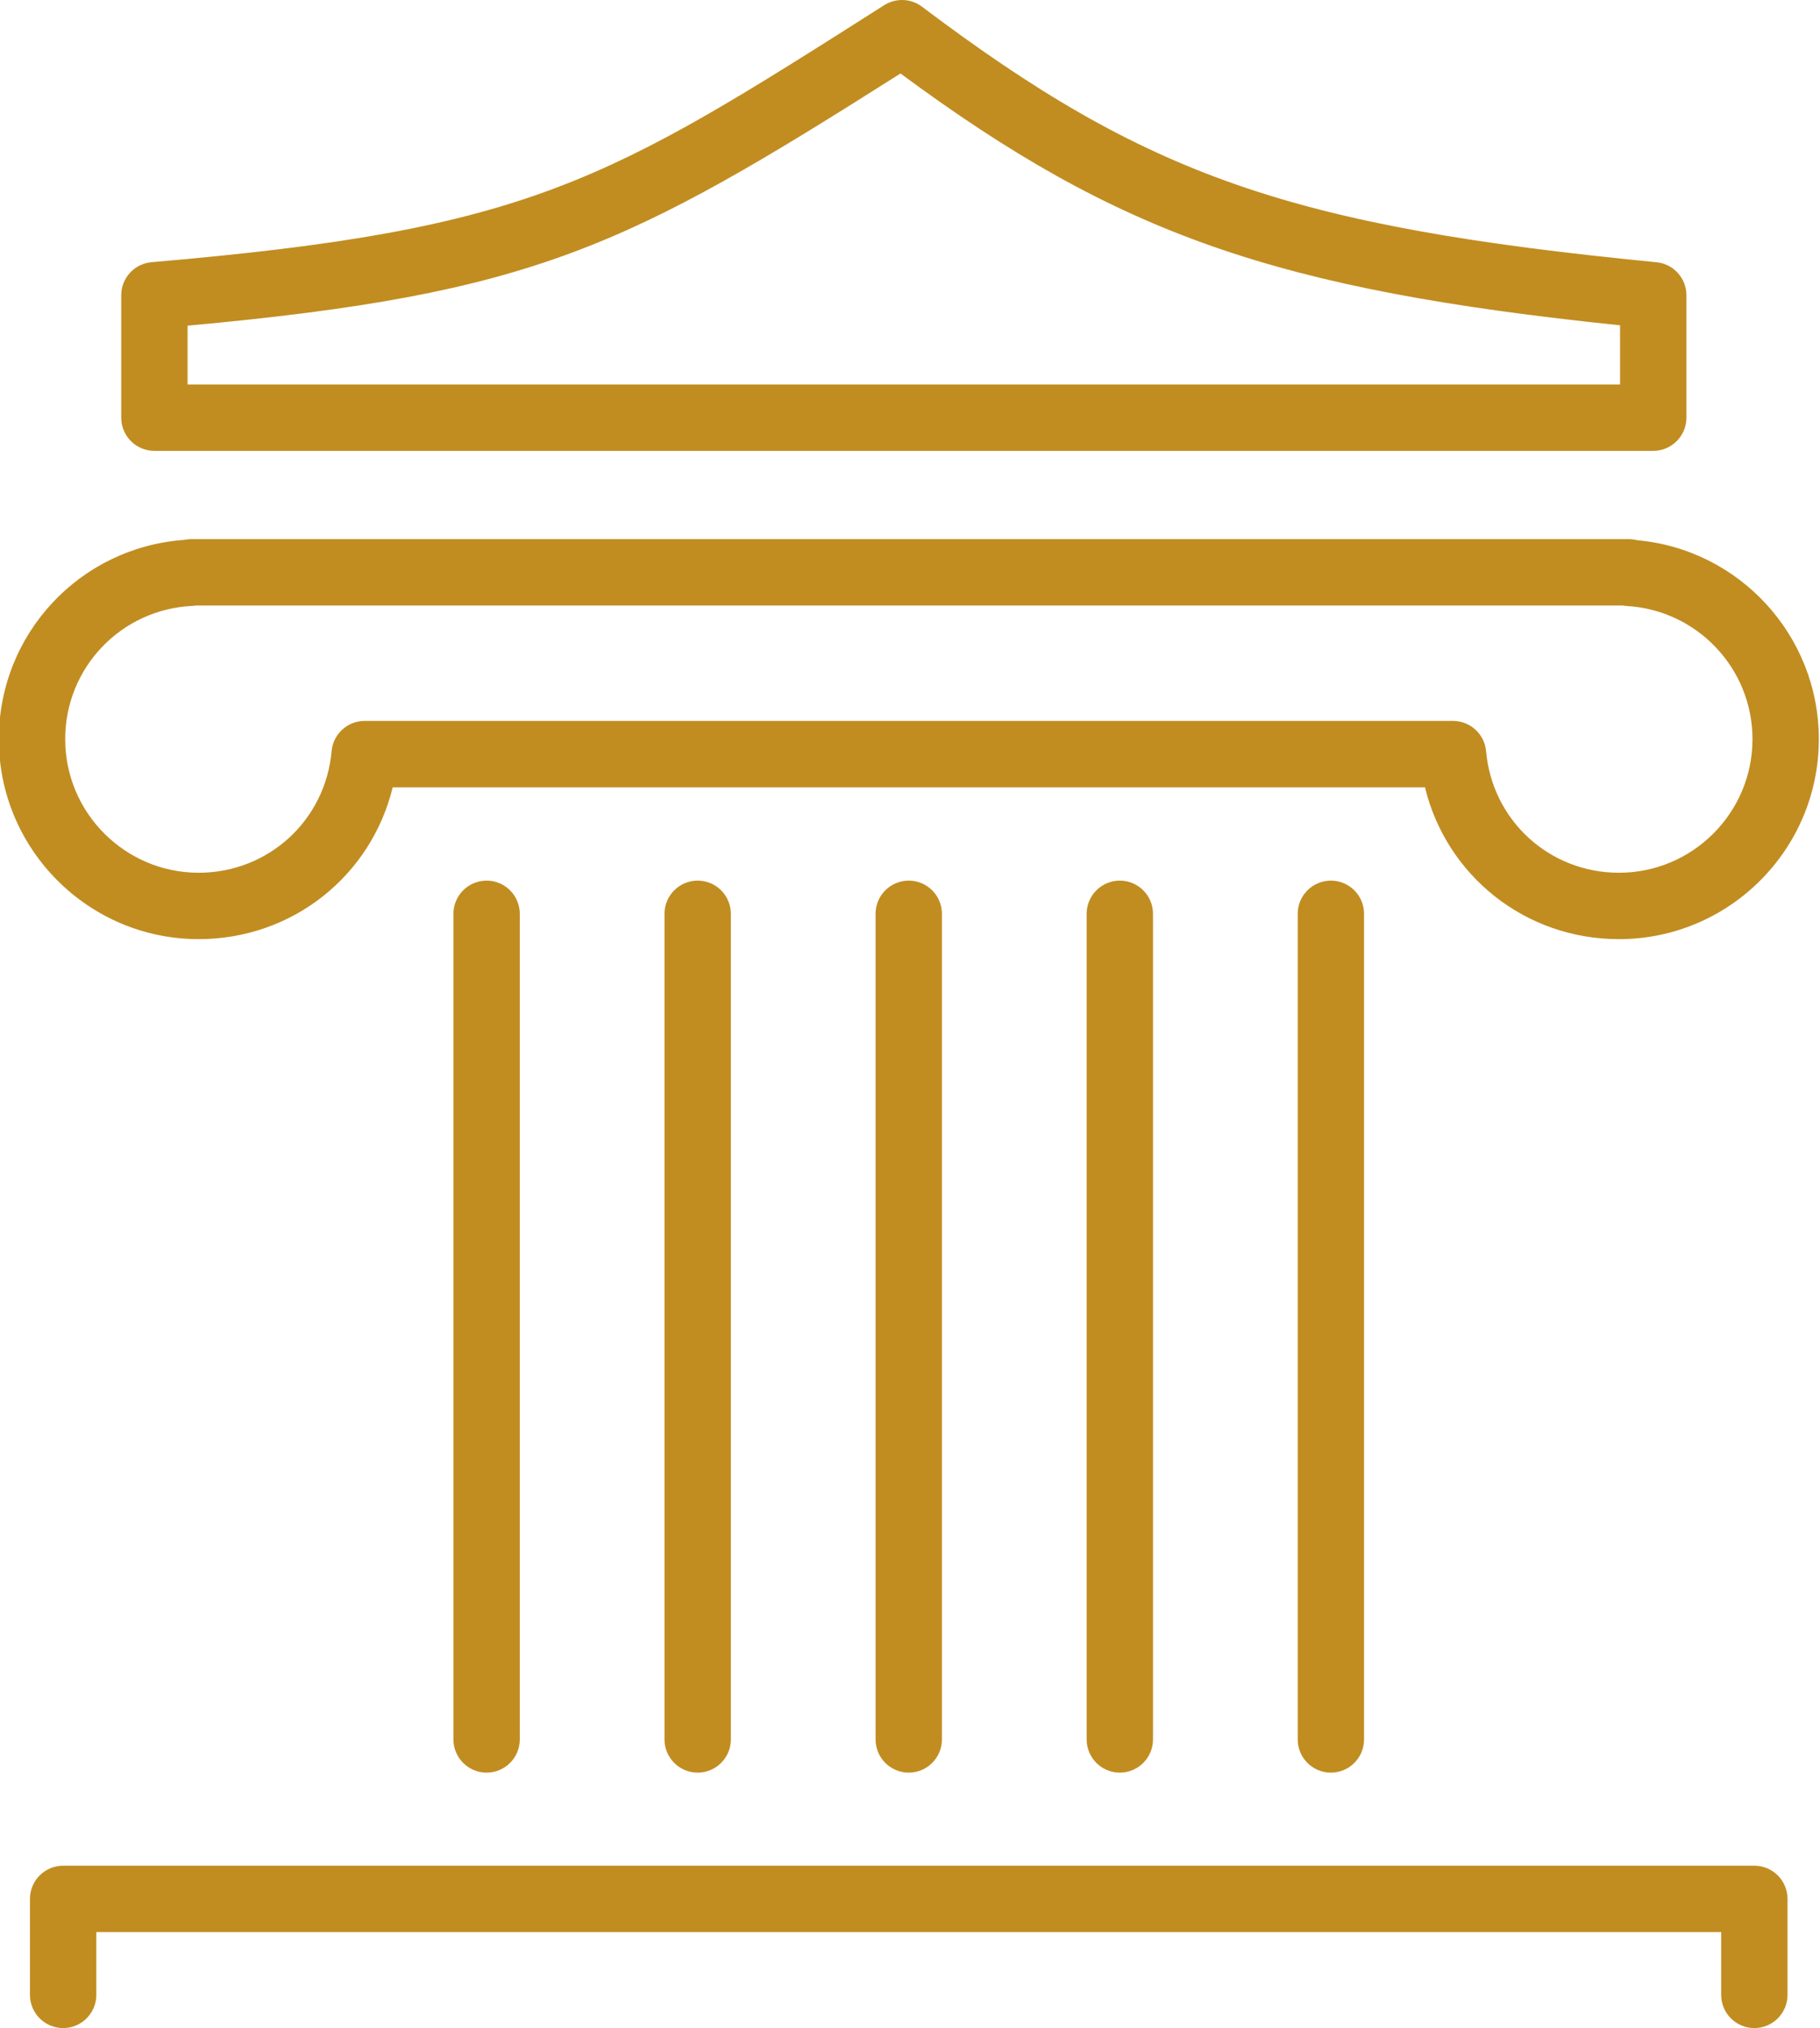
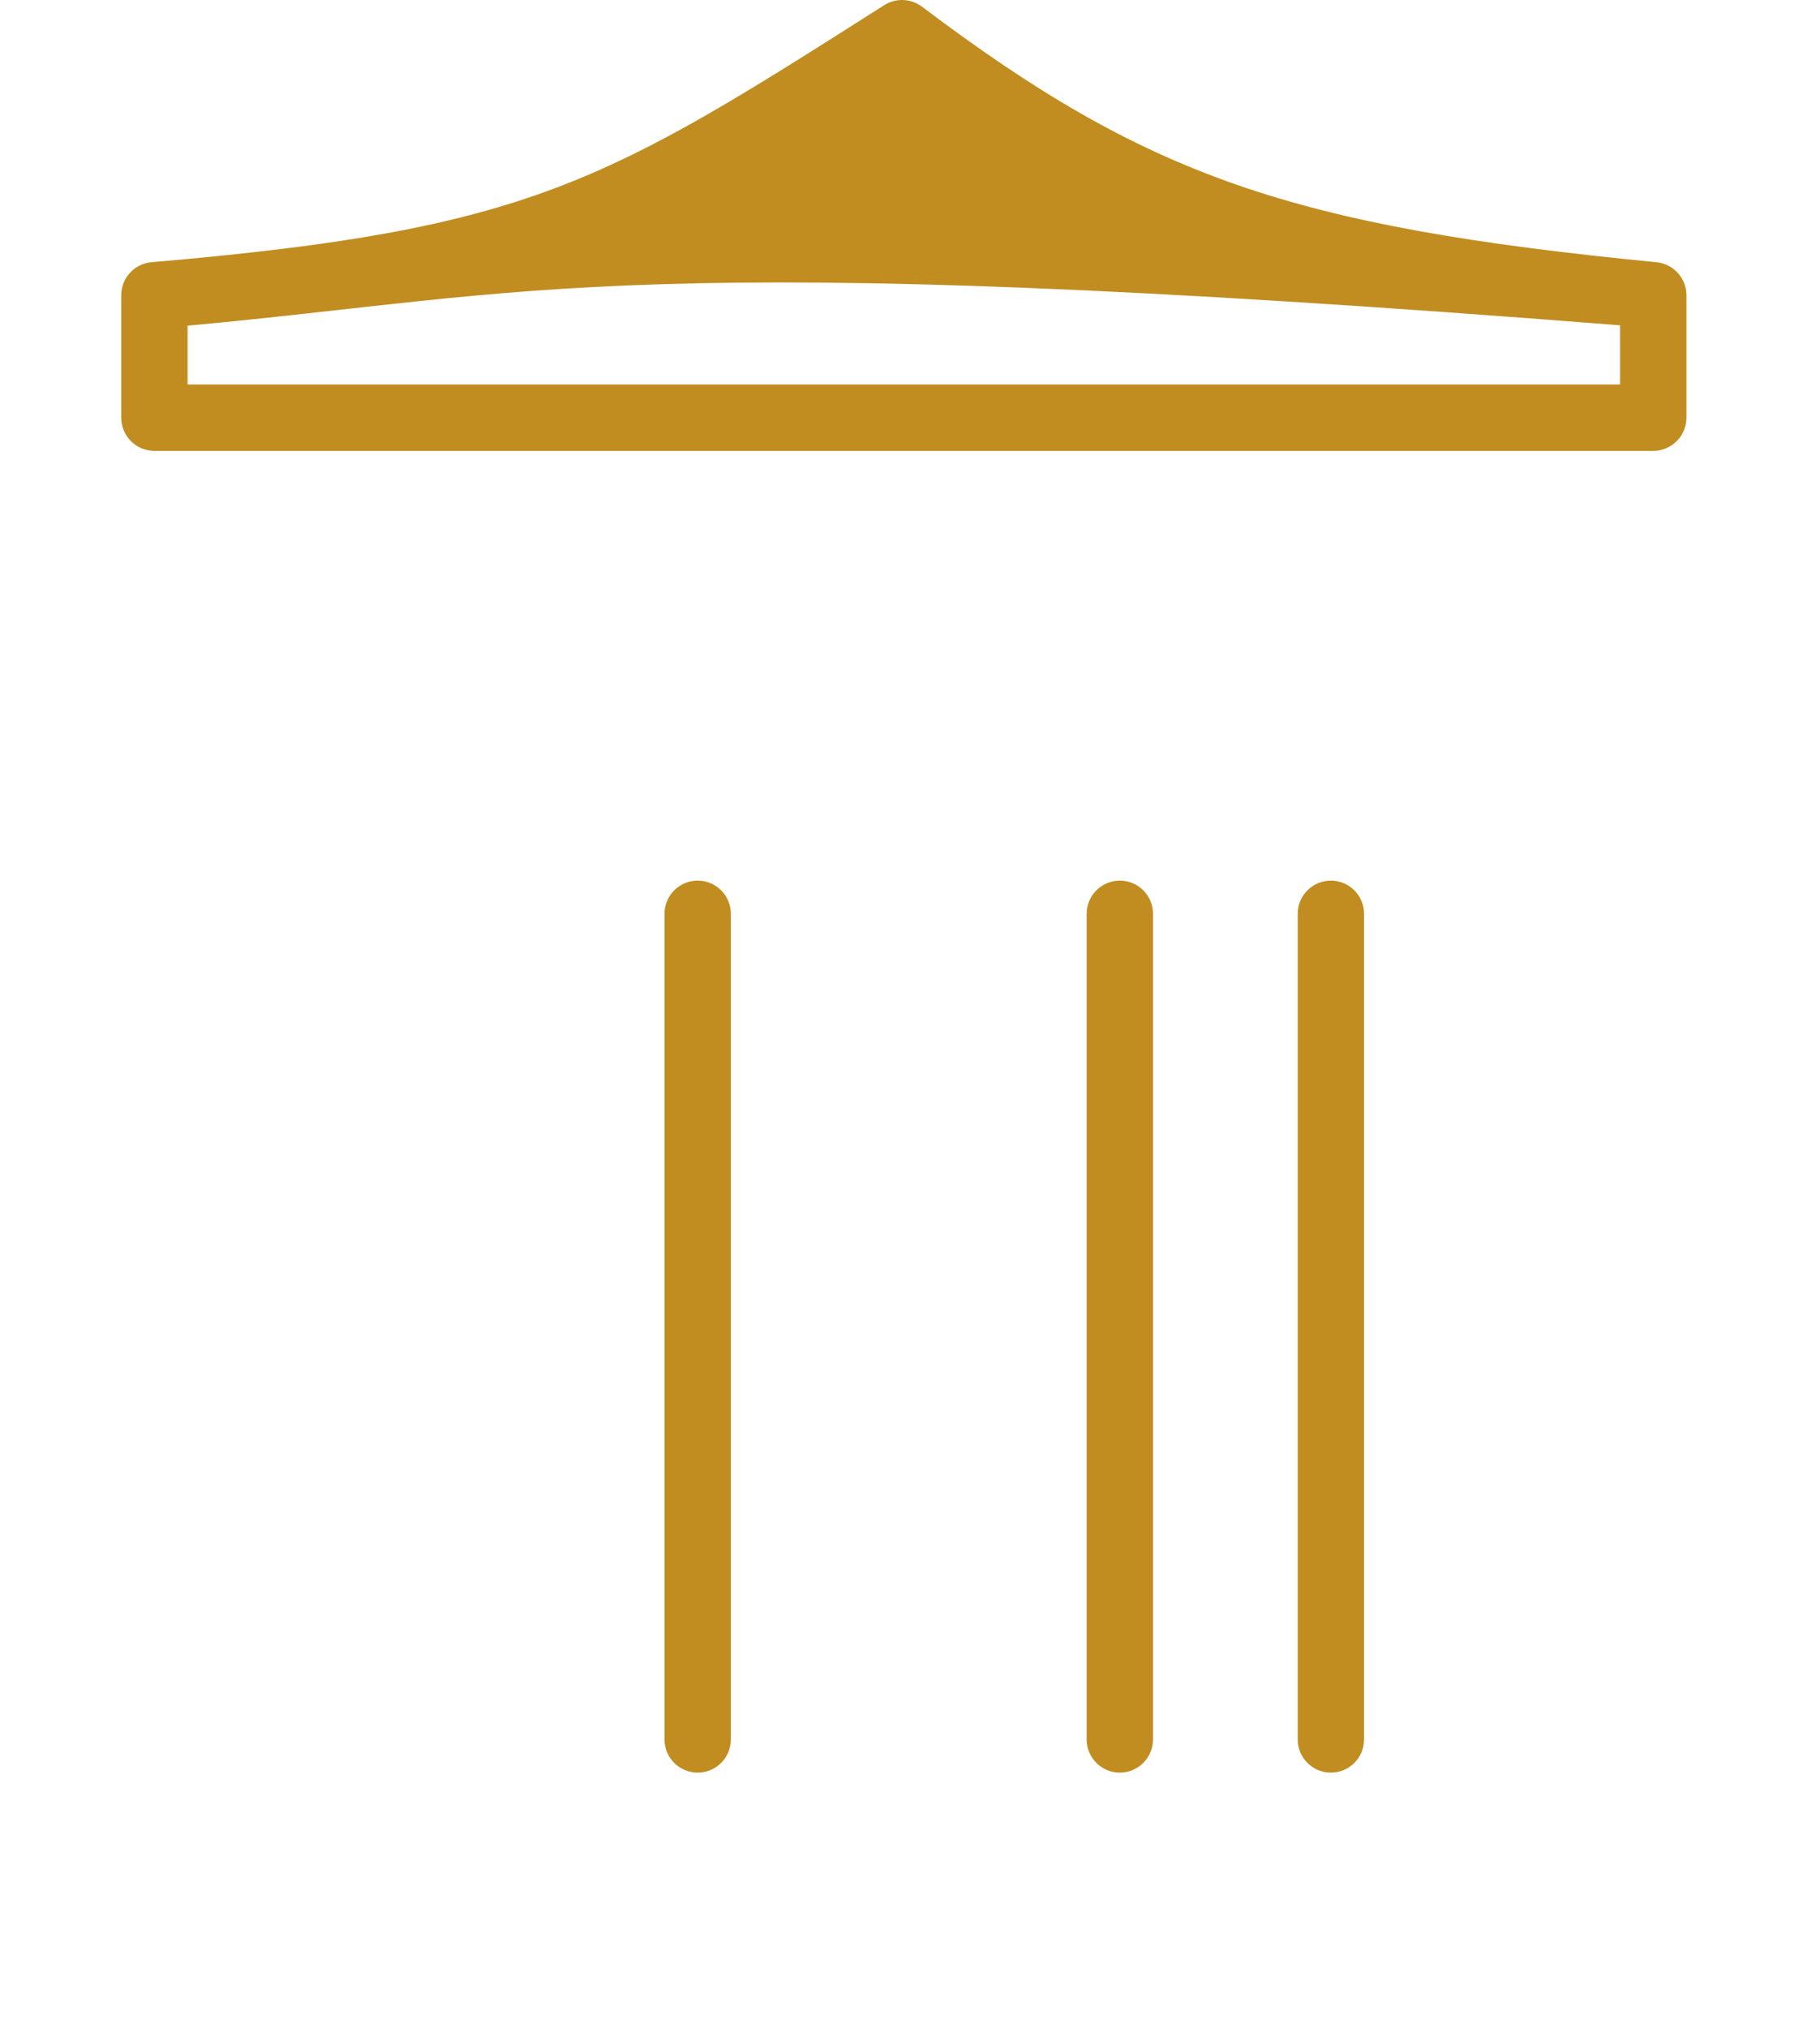
<svg xmlns="http://www.w3.org/2000/svg" version="1.1" baseProfile="tiny" id="Layer_1" x="0px" y="0px" width="179.591px" height="200px" viewBox="0 0 179.591 200" xml:space="preserve">
  <g>
    <g>
      <g>
        <g>
-           <path fill="#C18D21" d="M163.135,44.462H15.236c-1.809,0-3.274-1.465-3.274-3.274v-12.07c0-1.7,1.301-3.118,2.995-3.262      c37.451-3.202,44.831-7.893,72.294-25.346c1.152-0.73,2.636-0.672,3.726,0.149c22.212,16.737,36.436,21.683,72.476,25.201      c1.677,0.163,2.957,1.573,2.957,3.258v12.07C166.41,42.997,164.942,44.462,163.135,44.462z M18.51,37.914h141.351V32.08      c-34.017-3.525-49.477-8.935-71.004-24.833C61.865,24.358,52.806,28.981,18.51,32.116V37.914z" />
+           <path fill="#C18D21" d="M163.135,44.462H15.236c-1.809,0-3.274-1.465-3.274-3.274v-12.07c0-1.7,1.301-3.118,2.995-3.262      c37.451-3.202,44.831-7.893,72.294-25.346c1.152-0.73,2.636-0.672,3.726,0.149c22.212,16.737,36.436,21.683,72.476,25.201      c1.677,0.163,2.957,1.573,2.957,3.258v12.07C166.41,42.997,164.942,44.462,163.135,44.462z M18.51,37.914h141.351V32.08      C61.865,24.358,52.806,28.981,18.51,32.116V37.914z" />
        </g>
      </g>
    </g>
  </g>
  <g>
-     <path fill="#C18D21" d="M159.754,92.615c-9.255,0-17.021-6.256-19.144-14.973H38.751c-2.123,8.716-9.888,14.972-19.144,14.972   c-10.875,0-19.722-8.848-19.722-19.723c0-10.381,7.991-18.911,18.291-19.649c0.221-0.049,0.447-0.074,0.676-0.074h141.863   c0.277,0,0.55,0.035,0.814,0.103c10.116,0.905,17.947,9.402,17.947,19.623C179.477,83.769,170.629,92.615,159.754,92.615z    M35.982,71.094h107.397c1.695,0,3.11,1.295,3.262,2.983c0.609,6.836,6.248,11.99,13.113,11.99c7.265,0,13.175-5.91,13.175-13.174   c0-6.968-5.454-12.737-12.418-13.132c-0.13-0.007-0.258-0.022-0.386-0.045H19.356c-0.114,0.018-0.23,0.03-0.348,0.035   c-7.051,0.318-12.575,6.089-12.575,13.14c0,7.264,5.91,13.175,13.174,13.175c6.867,0,12.504-5.154,13.114-11.989   C32.872,72.389,34.287,71.094,35.982,71.094z" />
-   </g>
+     </g>
  <g>
-     <path fill="#C18D21" d="M48.017,174.809c-1.809,0-3.274-1.467-3.274-3.273V90.117c0-1.809,1.466-3.274,3.274-3.274   c1.808,0,3.274,1.465,3.274,3.274v81.418C51.291,173.342,49.825,174.809,48.017,174.809z" />
-   </g>
+     </g>
  <g>
    <path fill="#C18D21" d="M68.844,174.809c-1.809,0-3.274-1.467-3.274-3.273V90.117c0-1.809,1.465-3.274,3.274-3.274   c1.809,0,3.274,1.465,3.274,3.274v81.418C72.118,173.342,70.653,174.809,68.844,174.809z" />
  </g>
  <g>
-     <path fill="#C18D21" d="M89.672,174.809c-1.809,0-3.274-1.467-3.274-3.273V90.117c0-1.809,1.466-3.274,3.274-3.274   s3.273,1.465,3.273,3.274v81.418C92.946,173.342,91.481,174.809,89.672,174.809z" />
-   </g>
+     </g>
  <g>
    <path fill="#C18D21" d="M110.5,174.809c-1.808,0-3.274-1.467-3.274-3.273V90.117c0-1.809,1.467-3.274,3.274-3.274   c1.807,0,3.274,1.465,3.274,3.274v81.418C113.774,173.342,112.306,174.809,110.5,174.809z" />
  </g>
  <g>
    <path fill="#C18D21" d="M131.327,174.809c-1.809,0-3.274-1.467-3.274-3.273V90.117c0-1.809,1.466-3.274,3.274-3.274   c1.808,0,3.273,1.465,3.273,3.274v81.418C134.6,173.342,133.134,174.809,131.327,174.809z" />
  </g>
  <g>
-     <path fill="#C18D21" d="M173.113,200c-1.808,0-3.274-1.467-3.274-3.273v-6.191H9.504v6.191c0,1.807-1.465,3.273-3.274,3.273   s-3.274-1.467-3.274-3.273v-9.467c0-1.807,1.465-3.273,3.274-3.273h166.882c1.808,0,3.273,1.467,3.273,3.273v9.467   C176.386,198.533,174.92,200,173.113,200z" />
-   </g>
+     </g>
</svg>